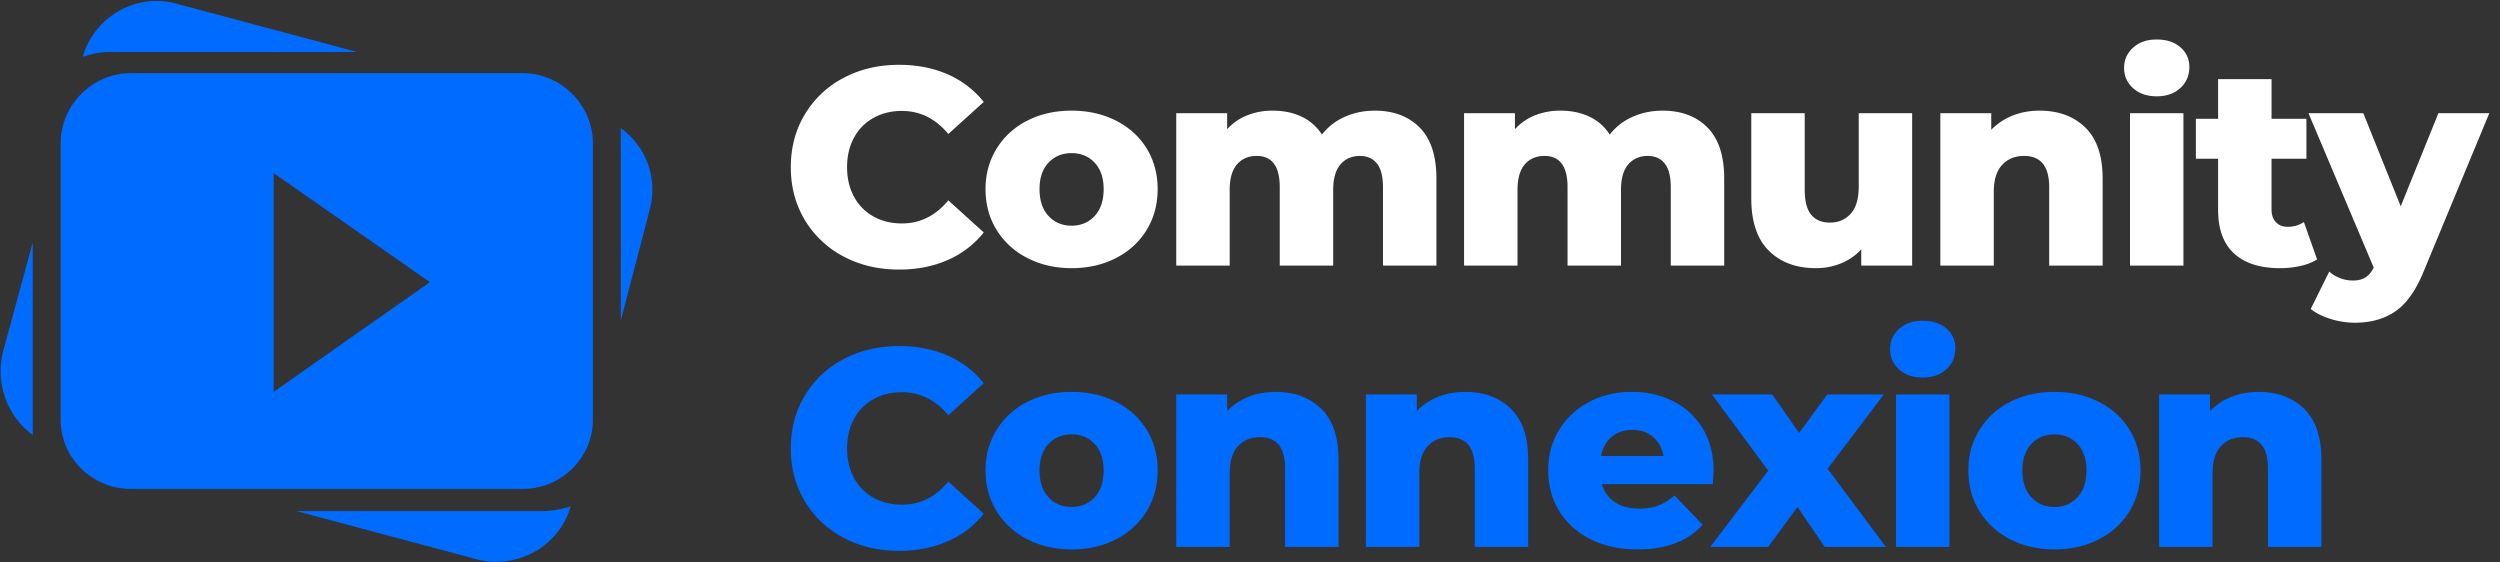
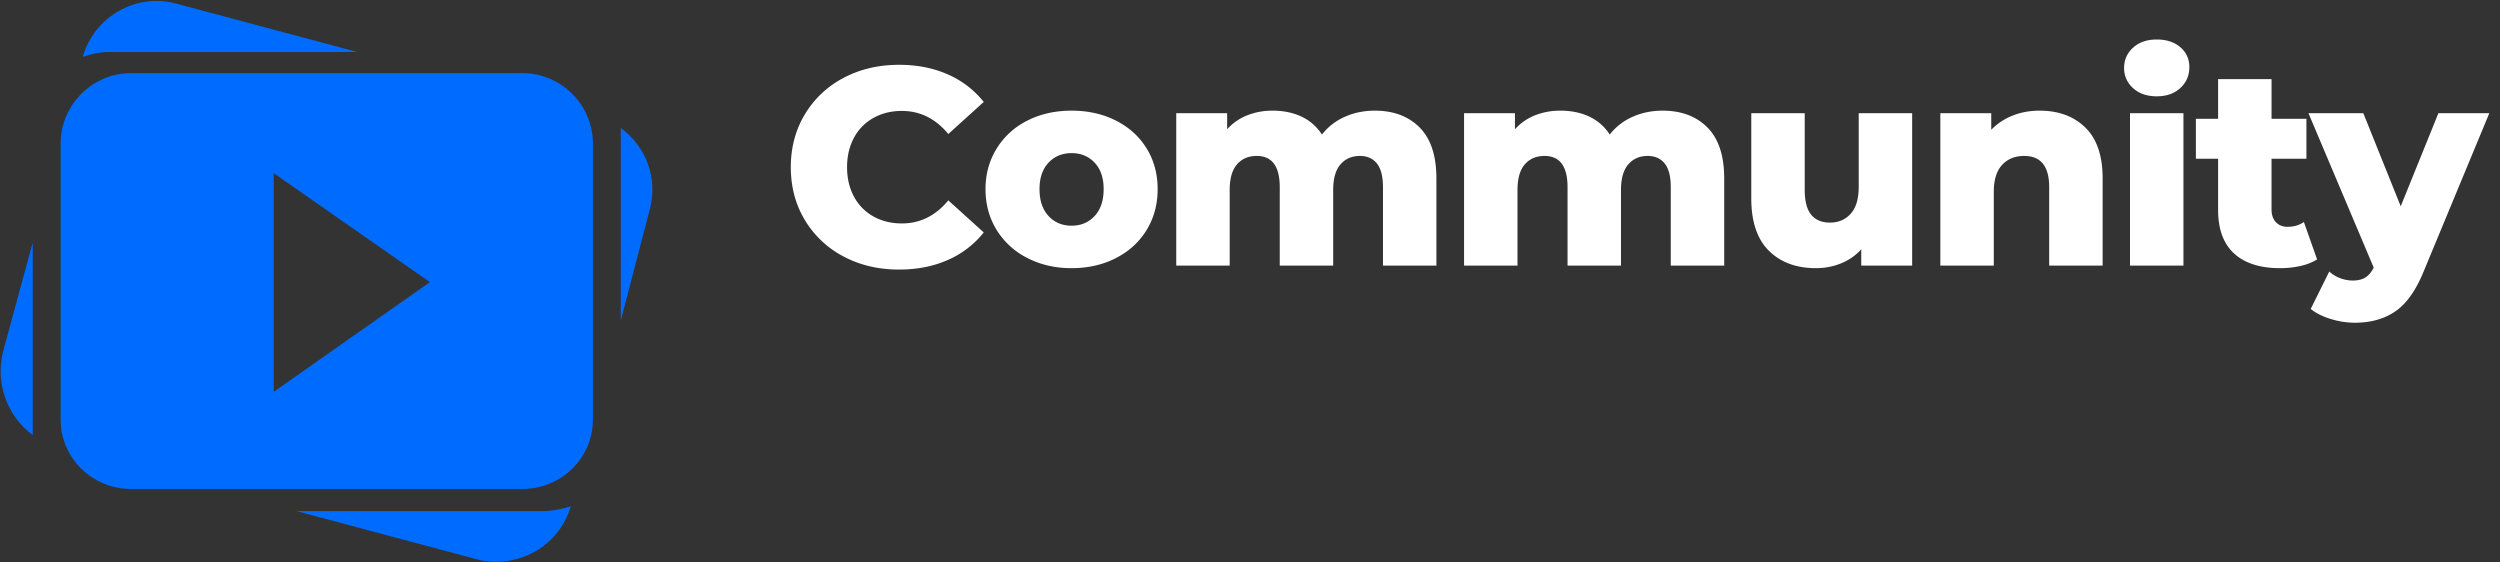
<svg xmlns="http://www.w3.org/2000/svg" width="160" height="36">
  <rect width="100%" height="100%" fill="#333333" stroke="none" />
  <g fill="none" fill-rule="evenodd">
    <path d="M57.542 17.252c1.152 0 2.19-.204 3.114-.612a5.991 5.991 0 002.304-1.764l-2.268-2.052c-.816.984-1.806 1.476-2.97 1.476-.684 0-1.293-.15-1.827-.45a3.123 3.123 0 01-1.242-1.269c-.294-.546-.441-1.173-.441-1.881s.147-1.335.441-1.881a3.123 3.123 0 011.242-1.269c.534-.3 1.143-.45 1.827-.45 1.164 0 2.154.492 2.97 1.476l2.268-2.052a5.991 5.991 0 00-2.304-1.764c-.924-.408-1.962-.612-3.114-.612-1.32 0-2.505.279-3.555.837a6.259 6.259 0 00-2.475 2.331c-.6.996-.9 2.124-.9 3.384 0 1.26.3 2.388.9 3.384a6.259 6.259 0 002.475 2.331c1.05.558 2.235.837 3.555.837zm11.039-.09c1.056 0 2.004-.216 2.844-.648.84-.432 1.494-1.032 1.962-1.8.468-.768.702-1.638.702-2.61s-.234-1.839-.702-2.601c-.468-.762-1.122-1.356-1.962-1.782-.84-.426-1.788-.639-2.844-.639-1.056 0-2.001.213-2.835.639a4.842 4.842 0 00-1.962 1.791c-.474.768-.711 1.632-.711 2.592 0 .972.237 1.842.71 2.61a4.89 4.89 0 001.972 1.8c.84.432 1.782.648 2.826.648zm0-2.718c-.6 0-1.092-.207-1.476-.621-.384-.414-.576-.987-.576-1.719 0-.72.192-1.284.576-1.692.384-.408.876-.612 1.476-.612s1.092.204 1.476.612c.384.408.576.972.576 1.692 0 .732-.192 1.305-.576 1.719-.384.414-.876.621-1.476.621zM78.7 17v-4.842c0-.732.156-1.278.468-1.638.312-.36.732-.54 1.26-.54.984 0 1.476.666 1.476 1.998V17h3.42v-4.842c0-.732.156-1.278.468-1.638.312-.36.726-.54 1.242-.54.468 0 .831.162 1.09.486.257.324.386.828.386 1.512V17h3.42v-5.58c0-1.452-.357-2.538-1.07-3.258-.715-.72-1.672-1.08-2.872-1.08-.696 0-1.338.132-1.926.396a3.783 3.783 0 00-1.458 1.134A3.119 3.119 0 0083.29 7.46c-.54-.252-1.152-.378-1.836-.378a4.37 4.37 0 00-1.629.297 3.43 3.43 0 00-1.287.891V7.244H75.28V17h3.42zm18.42 0v-4.842c0-.732.155-1.278.467-1.638.312-.36.732-.54 1.26-.54.984 0 1.476.666 1.476 1.998V17h3.42v-4.842c0-.732.156-1.278.468-1.638.312-.36.726-.54 1.242-.54.468 0 .831.162 1.09.486.257.324.386.828.386 1.512V17h3.42v-5.58c0-1.452-.357-2.538-1.07-3.258-.715-.72-1.672-1.08-2.872-1.08-.696 0-1.338.132-1.926.396a3.783 3.783 0 00-1.458 1.134 3.119 3.119 0 00-1.314-1.152c-.54-.252-1.152-.378-1.836-.378a4.37 4.37 0 00-1.629.297 3.43 3.43 0 00-1.287.891V7.244H93.7V17h3.42zm19.102.162c.564 0 1.098-.102 1.602-.306a3.505 3.505 0 001.296-.9V17h3.258V7.244h-3.42v4.698c0 .78-.171 1.359-.513 1.737-.342.378-.783.567-1.323.567-.528 0-.93-.168-1.206-.504-.276-.336-.414-.87-.414-1.602V7.244h-3.42v5.454c0 1.488.375 2.604 1.125 3.348.75.744 1.755 1.116 3.015 1.116zm11.38-.162v-4.716c0-.768.177-1.344.531-1.728.354-.384.825-.576 1.413-.576 1.068 0 1.602.666 1.602 1.998V17h3.42v-5.58c0-1.452-.369-2.538-1.107-3.258-.738-.72-1.713-1.08-2.925-1.08-.624 0-1.2.105-1.728.315-.528.21-.984.513-1.368.909V7.244h-3.258V17h3.42zM138.03 6.164c.624 0 1.128-.177 1.512-.531.384-.354.576-.801.576-1.341 0-.516-.192-.939-.576-1.269-.384-.33-.888-.495-1.512-.495s-1.128.174-1.512.522c-.384.348-.576.78-.576 1.296s.192.948.576 1.296c.384.348.888.522 1.512.522zM139.74 17V7.244h-3.42V17h3.42zm6.179.162c.468 0 .909-.048 1.323-.144a3.446 3.446 0 001.053-.414l-.846-2.394c-.3.204-.648.306-1.044.306-.312 0-.561-.099-.747-.297-.186-.198-.28-.471-.28-.819v-3.24h2.233V7.604h-2.232V5.066h-3.42v2.538h-1.422v2.556h1.422v3.276c0 1.236.342 2.166 1.026 2.79.684.624 1.662.936 2.934.936zm4.793 3.492c1.02 0 1.884-.243 2.592-.729.708-.486 1.308-1.329 1.8-2.529l4.212-10.152h-3.258l-2.412 5.958-2.394-5.958h-3.51l4.176 9.882c-.144.288-.321.498-.531.63-.21.132-.477.198-.801.198-.276 0-.55-.051-.82-.153a2.068 2.068 0 01-.692-.423l-1.188 2.394c.324.264.747.477 1.269.639a5.23 5.23 0 001.557.243z" fill="#FFF" fill-rule="nonzero" />
-     <path d="M57.542 35.252c1.152 0 2.19-.204 3.114-.612a5.991 5.991 0 002.304-1.764l-2.268-2.052c-.816.984-1.806 1.476-2.97 1.476-.684 0-1.293-.15-1.827-.45a3.123 3.123 0 01-1.242-1.269c-.294-.546-.441-1.173-.441-1.881s.147-1.335.441-1.881a3.123 3.123 0 011.242-1.269c.534-.3 1.143-.45 1.827-.45 1.164 0 2.154.492 2.97 1.476l2.268-2.052a5.991 5.991 0 00-2.304-1.764c-.924-.408-1.962-.612-3.114-.612-1.32 0-2.505.279-3.555.837a6.259 6.259 0 00-2.475 2.331c-.6.996-.9 2.124-.9 3.384 0 1.26.3 2.388.9 3.384a6.259 6.259 0 002.475 2.331c1.05.558 2.235.837 3.555.837zm11.039-.09c1.056 0 2.004-.216 2.844-.648.84-.432 1.494-1.032 1.962-1.8.468-.768.702-1.638.702-2.61s-.234-1.839-.702-2.601c-.468-.762-1.122-1.356-1.962-1.782-.84-.426-1.788-.639-2.844-.639-1.056 0-2.001.213-2.835.639a4.842 4.842 0 00-1.962 1.791c-.474.768-.711 1.632-.711 2.592 0 .972.237 1.842.71 2.61a4.89 4.89 0 001.972 1.8c.84.432 1.782.648 2.826.648zm0-2.718c-.6 0-1.092-.207-1.476-.621-.384-.414-.576-.987-.576-1.719 0-.72.192-1.284.576-1.692.384-.408.876-.612 1.476-.612s1.092.204 1.476.612c.384.408.576.972.576 1.692 0 .732-.192 1.305-.576 1.719-.384.414-.876.621-1.476.621zM78.7 35v-4.716c0-.768.177-1.344.531-1.728.354-.384.825-.576 1.413-.576 1.068 0 1.602.666 1.602 1.998V35h3.42v-5.58c0-1.452-.369-2.538-1.107-3.258-.738-.72-1.713-1.08-2.925-1.08-.624 0-1.2.105-1.728.315-.528.21-.984.513-1.368.909v-1.062H75.28V35h3.42zm12.137 0v-4.716c0-.768.177-1.344.531-1.728.354-.384.825-.576 1.413-.576 1.068 0 1.602.666 1.602 1.998V35h3.42v-5.58c0-1.452-.369-2.538-1.107-3.258-.738-.72-1.713-1.08-2.925-1.08-.624 0-1.2.105-1.728.315-.528.21-.984.513-1.368.909v-1.062h-3.258V35h3.42zm13.973.162c1.824 0 3.21-.528 4.158-1.584l-1.8-1.872c-.348.3-.693.516-1.035.648-.342.132-.747.198-1.215.198-.624 0-1.143-.135-1.557-.405a1.985 1.985 0 01-.837-1.161h7.092c.036-.54.054-.822.054-.846 0-1.044-.231-1.947-.693-2.709a4.587 4.587 0 00-1.881-1.746c-.792-.402-1.674-.603-2.646-.603-1.02 0-1.938.216-2.754.648a4.842 4.842 0 00-1.917 1.791c-.462.762-.693 1.623-.693 2.583 0 .972.237 1.842.71 2.61.475.768 1.144 1.368 2.008 1.8.864.432 1.866.648 3.006.648zm1.656-5.976h-3.996c.096-.516.32-.924.675-1.224.354-.3.795-.45 1.323-.45.528 0 .969.15 1.323.45.354.3.579.708.675 1.224zm6.7 5.814l1.872-2.556L116.785 35h3.906l-3.726-5.004 3.6-4.752h-3.618l-1.8 2.466-1.728-2.466h-3.852l3.6 4.878L109.46 35h3.708zm9.887-10.836c.624 0 1.128-.177 1.512-.531.384-.354.576-.801.576-1.341 0-.516-.192-.939-.576-1.269-.384-.33-.888-.495-1.512-.495s-1.128.174-1.512.522c-.384.348-.576.78-.576 1.296s.192.948.576 1.296c.384.348.888.522 1.512.522zM124.764 35v-9.756h-3.42V35h3.42zm6.719.162c1.056 0 2.004-.216 2.844-.648.84-.432 1.494-1.032 1.962-1.8.468-.768.702-1.638.702-2.61s-.234-1.839-.702-2.601c-.468-.762-1.122-1.356-1.962-1.782-.84-.426-1.788-.639-2.844-.639-1.056 0-2.001.213-2.835.639a4.842 4.842 0 00-1.962 1.791c-.474.768-.711 1.632-.711 2.592 0 .972.237 1.842.71 2.61a4.89 4.89 0 001.972 1.8c.84.432 1.782.648 2.826.648zm0-2.718c-.6 0-1.092-.207-1.476-.621-.384-.414-.576-.987-.576-1.719 0-.72.192-1.284.576-1.692.384-.408.876-.612 1.476-.612s1.092.204 1.476.612c.384.408.576.972.576 1.692 0 .732-.192 1.305-.576 1.719-.384.414-.876.621-1.476.621zM141.603 35v-4.716c0-.768.178-1.344.532-1.728.354-.384.825-.576 1.413-.576 1.068 0 1.602.666 1.602 1.998V35h3.42v-5.58c0-1.452-.37-2.538-1.107-3.258-.738-.72-1.713-1.08-2.925-1.08-.624 0-1.2.105-1.728.315-.528.21-.984.513-1.368.909v-1.062h-3.258V35h3.42z" fill="#006CFF" fill-rule="nonzero" />
    <path d="M8.377 4.681h25.071c2.464 0 4.497 2.033 4.497 4.497v17.679c0 2.464-2.033 4.435-4.497 4.435H8.378c-2.465 0-4.497-1.971-4.497-4.435V9.178c0-2.464 2.032-4.497 4.496-4.497zM11.334.246l11.519 3.08H7.023c-.617 0-1.171.124-1.726.308.74-2.587 3.45-4.127 6.037-3.388zm28.397 7.947c1.602 1.17 2.402 3.203 1.848 5.235l-1.848 7.084V8.193zM36.528 32.4c-.74 2.587-3.45 4.065-6.037 3.388l-11.519-3.08h15.77c.616 0 1.232-.123 1.786-.308zM2.094 27.843c-1.601-1.17-2.402-3.265-1.91-5.298l1.91-7.022v12.32zm15.42-2.764v-14l10 6.978-10 7.022z" fill="#006CFF" />
  </g>
</svg>